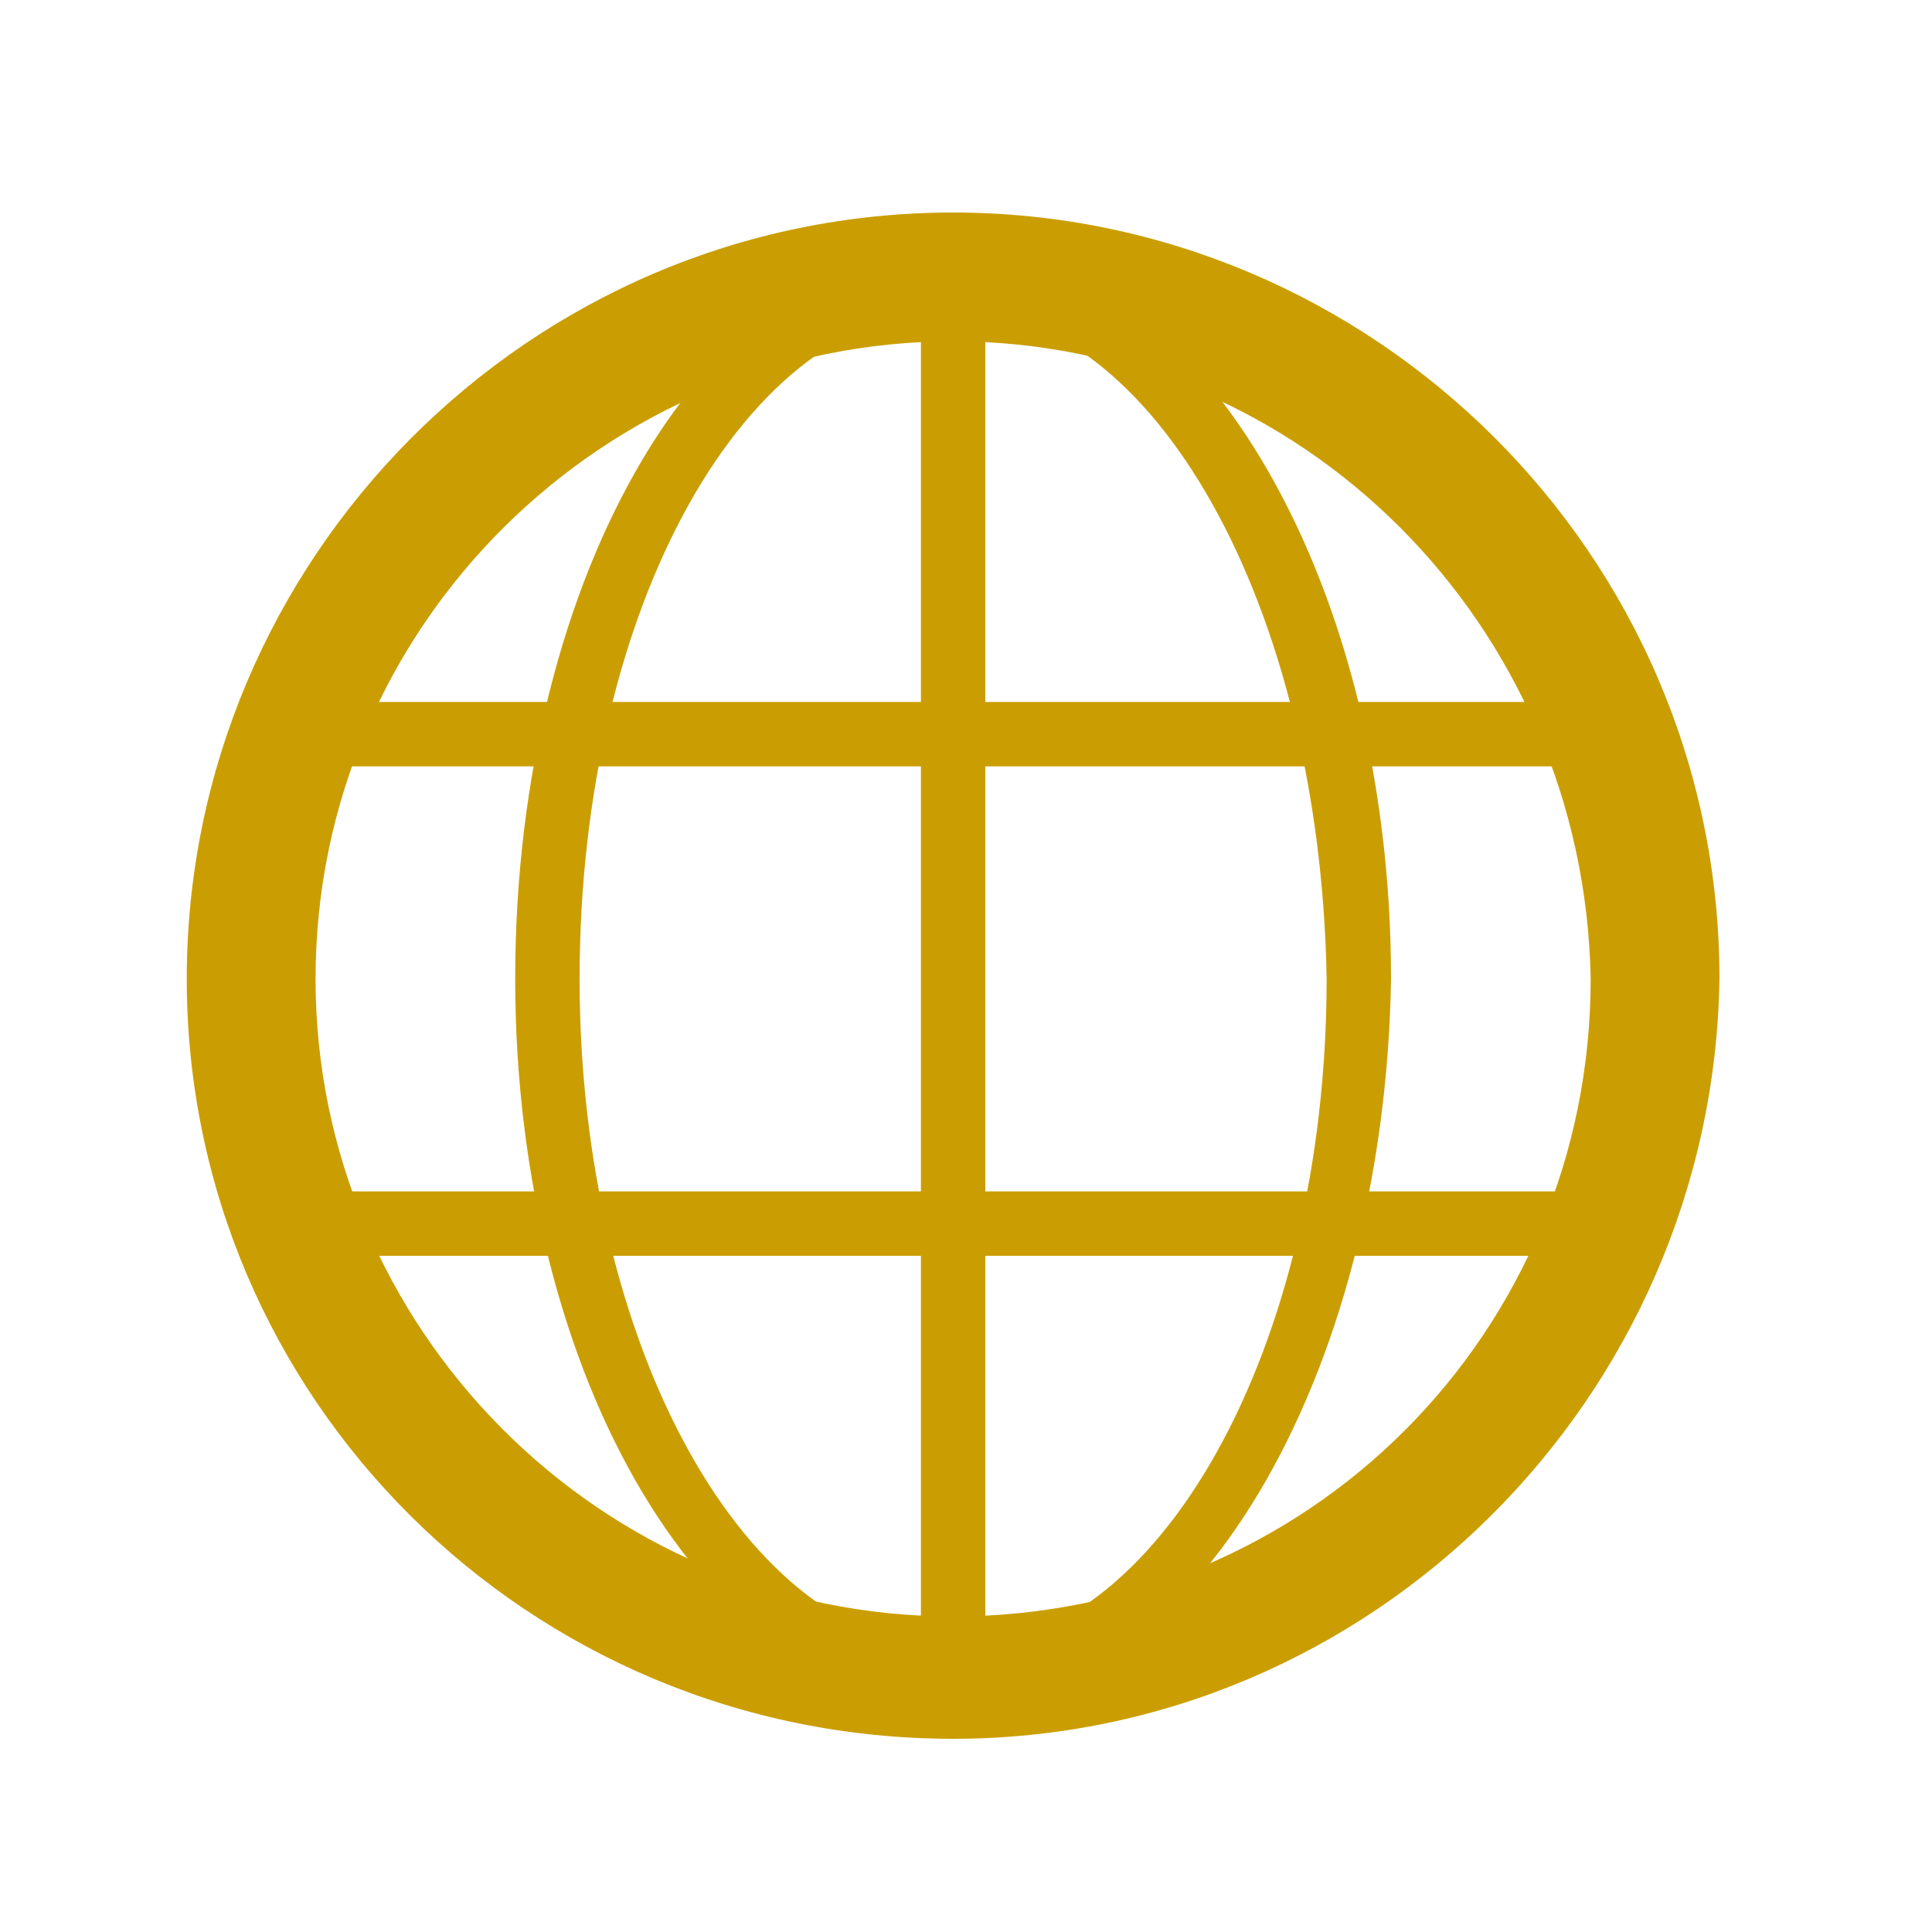
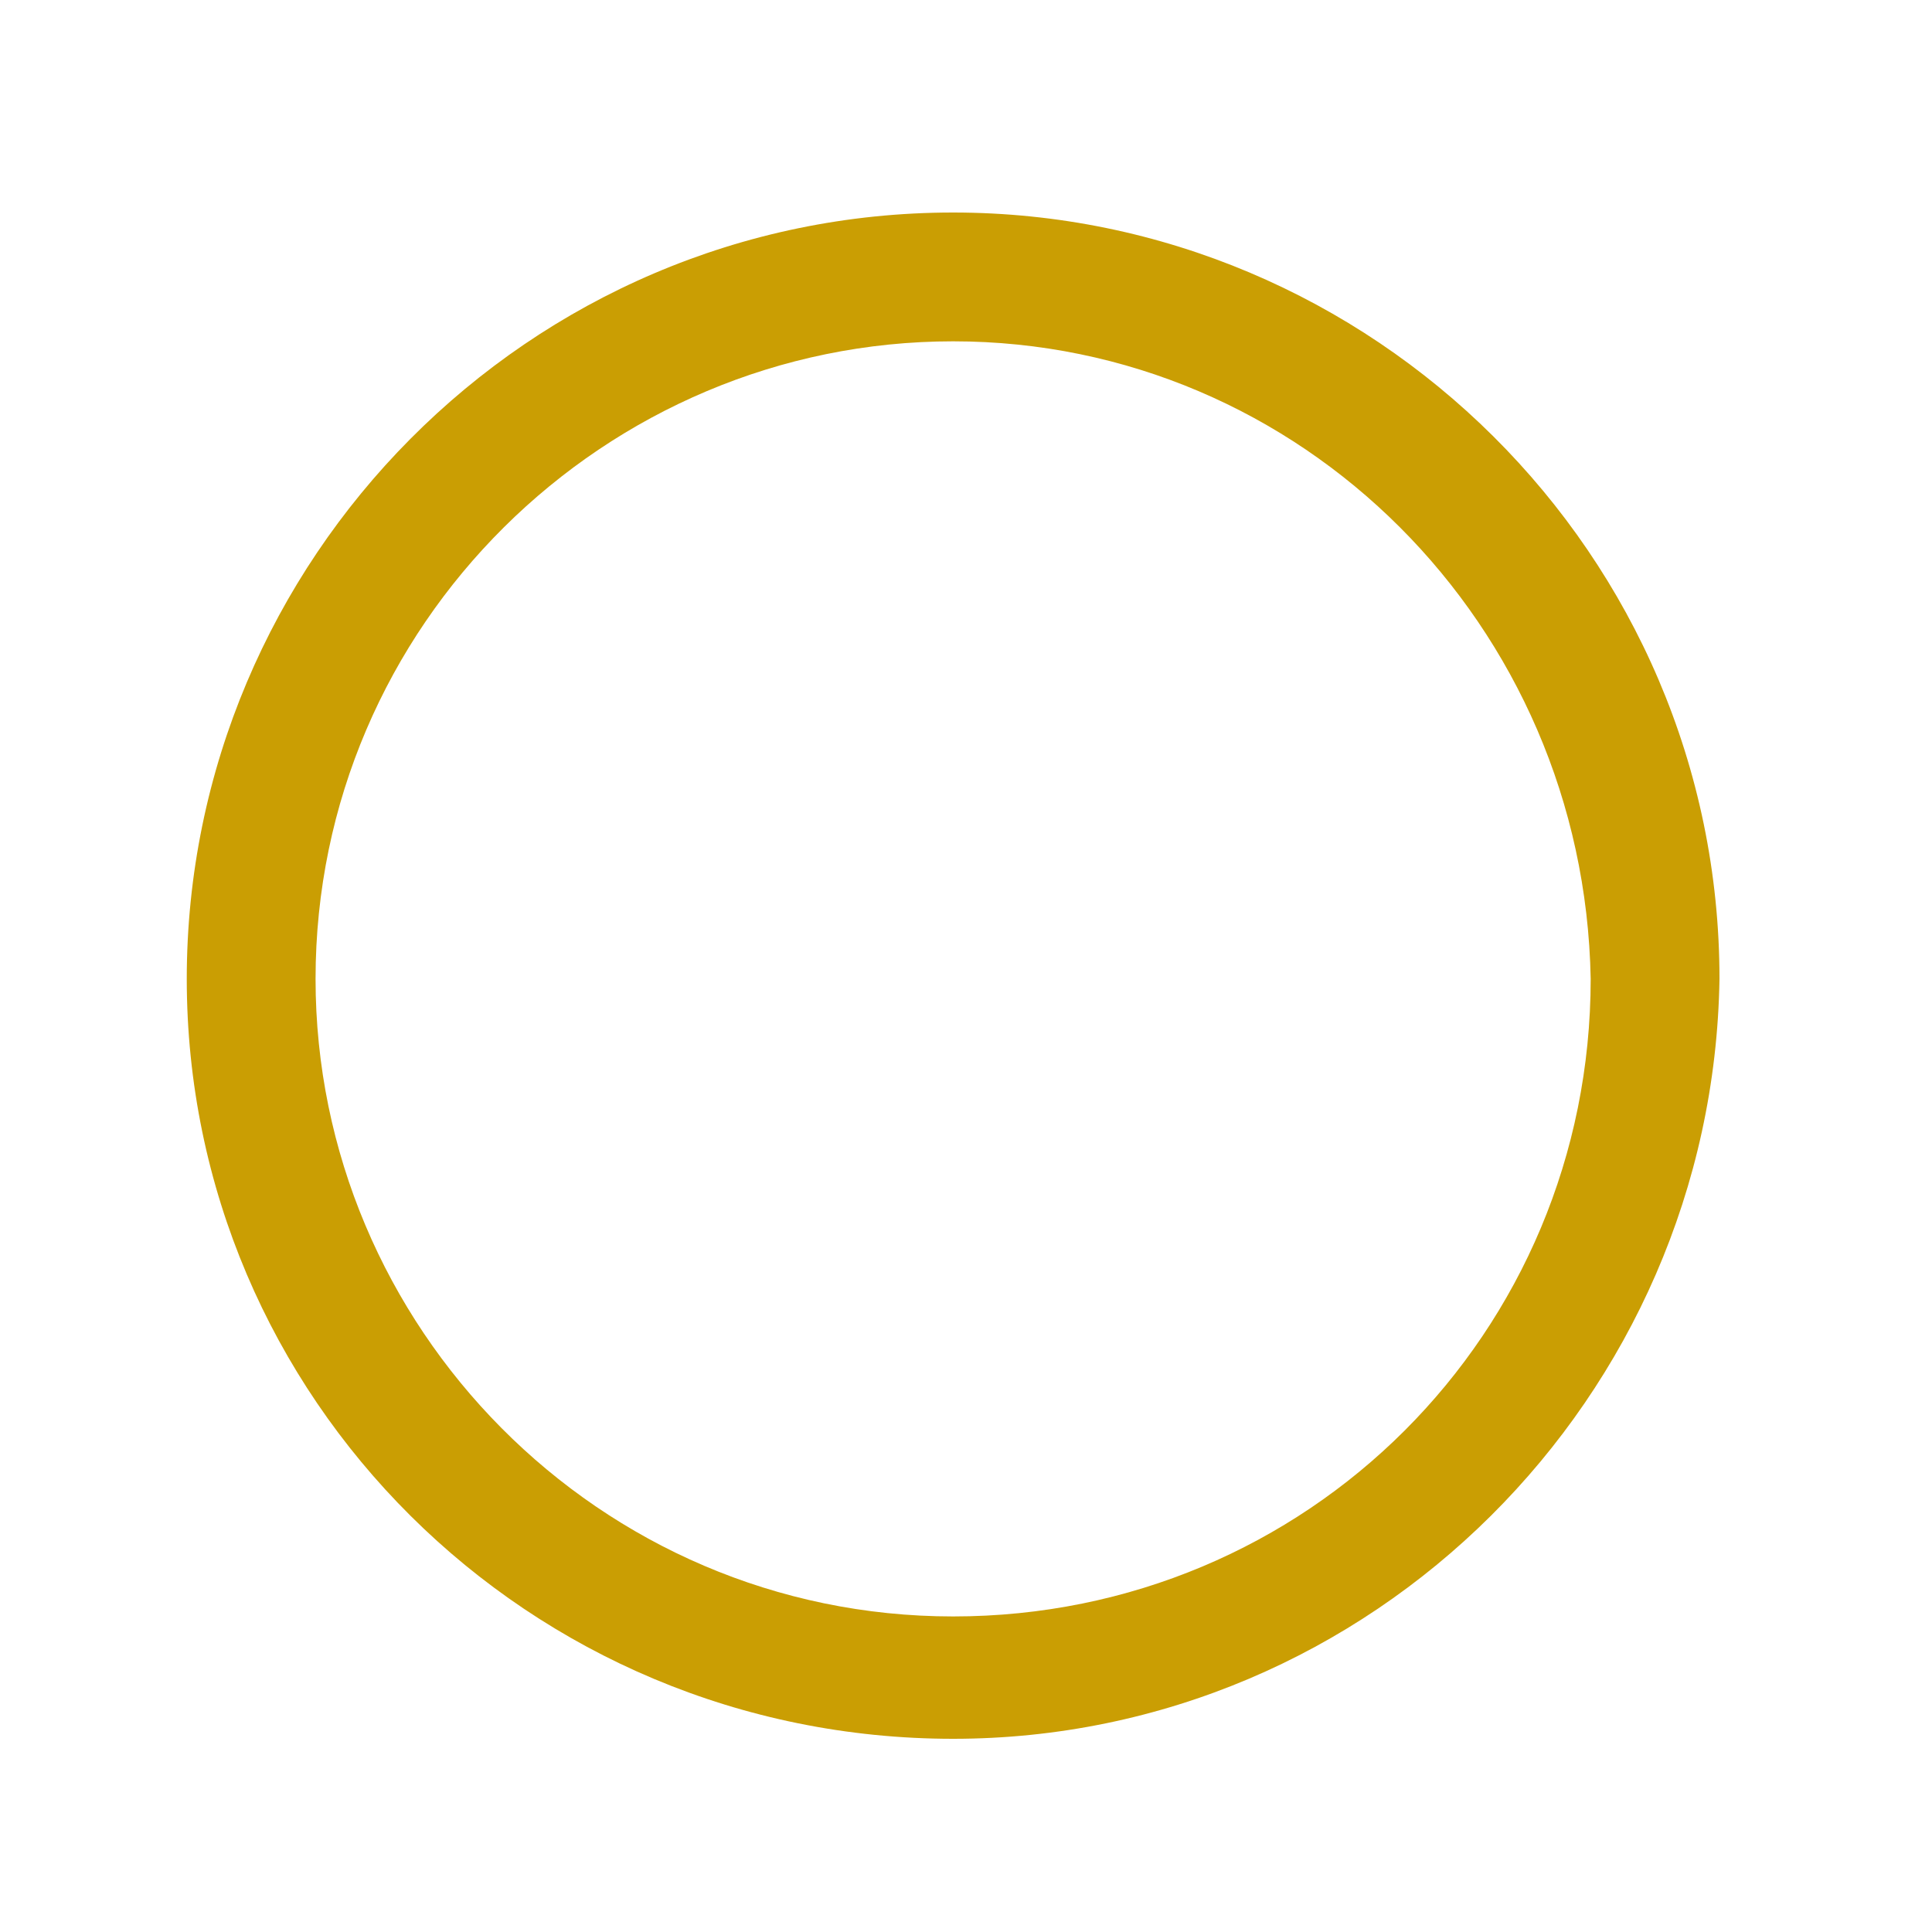
<svg xmlns="http://www.w3.org/2000/svg" version="1.1" id="Слой_1" x="0px" y="0px" viewBox="0 0 30 30" style="enable-background:new 0 0 30 30;" xml:space="preserve">
  <style type="text/css"> .st0{fill:#CA9E03;} </style>
  <g>
    <g>
      <path class="st0" d="M14.8,27C8.2,27,2.9,21.7,2.9,15.2c0-6.5,5.3-11.9,11.9-11.9c6.5,0,11.9,5.3,11.9,11.9 C26.6,21.7,21.3,27,14.8,27L14.8,27z M14.8,5.3c-5.4,0-9.9,4.4-9.9,9.9c0,5.4,4.4,9.9,9.9,9.9s9.9-4.4,9.9-9.9 C24.6,9.7,20.2,5.3,14.8,5.3L14.8,5.3z" />
    </g>
    <g>
-       <path class="st0" d="M14.8,26.5C11,26.5,8,21.4,8,15.2c0-6.3,3-11.4,6.8-11.4c3.7,0,6.8,5.1,6.8,11.4 C21.5,21.4,18.5,26.5,14.8,26.5L14.8,26.5z M14.8,4.8C11.6,4.8,9,9.4,9,15.2c0,5.7,2.6,10.4,5.8,10.4c3.2,0,5.8-4.7,5.8-10.4 C20.5,9.4,17.9,4.8,14.8,4.8L14.8,4.8z" />
-     </g>
+       </g>
    <g>
-       <path class="st0" d="M14.8,26.5c-0.3,0-0.5-0.2-0.5-0.5V4.3c0-0.3,0.2-0.5,0.5-0.5c6.3,0,11.4,5.1,11.4,11.4 C26.1,21.4,21,26.5,14.8,26.5L14.8,26.5z M15.3,4.8v20.7c5.5-0.3,9.9-4.8,9.9-10.4C25.1,9.6,20.7,5.1,15.3,4.8L15.3,4.8z" />
-     </g>
+       </g>
    <g>
-       <path class="st0" d="M24.9,19.5H4.6c-0.2,0-0.4-0.1-0.5-0.3c-0.5-1.3-0.7-2.7-0.7-4c0-1.4,0.2-2.7,0.7-4c0.1-0.2,0.3-0.3,0.5-0.3 h20.3c0.2,0,0.4,0.1,0.5,0.3c0.5,1.3,0.7,2.7,0.7,4c0,1.4-0.2,2.7-0.7,4C25.3,19.4,25.1,19.5,24.9,19.5L24.9,19.5z M4.9,18.5h19.6 c0.4-1.1,0.6-2.2,0.6-3.3c0-1.1-0.2-2.2-0.6-3.3H4.9c-0.4,1.1-0.6,2.2-0.6,3.3C4.4,16.3,4.6,17.4,4.9,18.5L4.9,18.5z" />
-     </g>
+       </g>
  </g>
</svg>